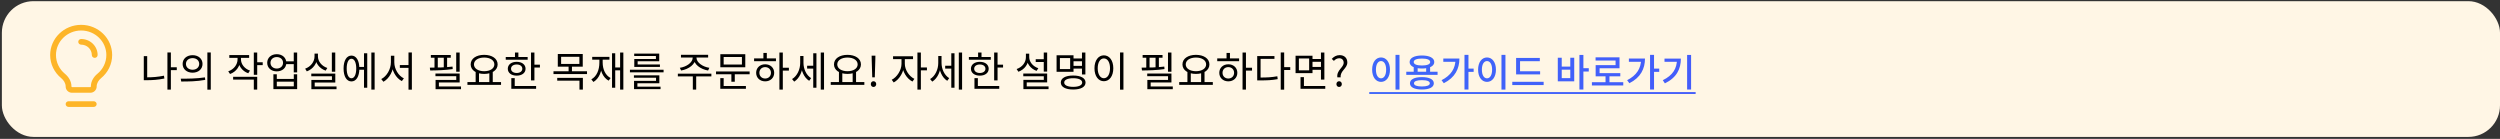
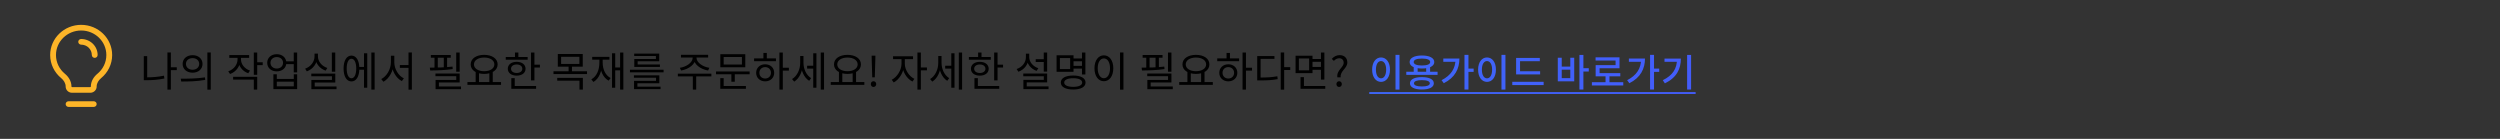
<svg xmlns="http://www.w3.org/2000/svg" width="792" height="44" viewBox="0 0 792 44" fill="none">
  <rect x="0" y="0" width="792" height="44" fill="#333333" stroke="none" />
-   <rect x="0.593" y="0.371" width="791.407" height="43" rx="10" fill="#FFF6E5" />
  <path d="M25.711 12.354C25.203 12.354 24.791 12.755 24.791 13.25C24.791 13.745 25.203 14.147 25.711 14.147C26.155 14.147 26.594 14.232 27.003 14.397C27.413 14.562 27.785 14.804 28.099 15.11C28.412 15.415 28.661 15.777 28.83 16.176C29 16.575 29.087 17.002 29.087 17.434C29.087 17.929 29.5 18.331 30.008 18.331C30.517 18.331 30.929 17.929 30.929 17.434C30.929 16.767 30.794 16.106 30.532 15.49C30.269 14.873 29.885 14.313 29.401 13.842C28.916 13.37 28.341 12.996 27.708 12.74C27.075 12.485 26.397 12.354 25.711 12.354Z" fill="#FDB528" />
  <path fill-rule="evenodd" clip-rule="evenodd" d="M32.05 24.739C31.224 25.42 30.622 26.367 30.622 27.42C30.622 28.507 29.717 29.388 28.601 29.388H22.822C21.706 29.388 20.801 28.507 20.801 27.42C20.801 26.367 20.199 25.42 19.373 24.739C17.243 22.985 15.891 20.363 15.891 17.434C15.891 12.152 20.288 7.871 25.711 7.871C31.135 7.871 35.532 12.152 35.532 17.434C35.532 20.363 34.18 22.985 32.05 24.739ZM30.861 23.37C32.595 21.942 33.691 19.814 33.691 17.434C33.691 13.143 30.118 9.664 25.711 9.664C21.305 9.664 17.732 13.143 17.732 17.434C17.732 19.814 18.828 21.942 20.562 23.37C21.66 24.274 22.642 25.681 22.642 27.42C22.642 27.517 22.723 27.595 22.822 27.595H28.601C28.7 27.595 28.78 27.517 28.78 27.42C28.78 25.681 29.763 24.274 30.861 23.37Z" fill="#FDB528" />
  <path d="M20.801 32.974C20.801 32.479 21.213 32.078 21.722 32.078H29.701C30.21 32.078 30.622 32.479 30.622 32.974C30.622 33.469 30.21 33.871 29.701 33.871H21.722C21.213 33.871 20.801 33.469 20.801 32.974Z" fill="#FDB528" />
-   <path d="M53.833 21.313V22.223H56.004V21.313H53.833ZM53.039 16.62V28.385H54.132V16.62H53.039ZM45.551 17.777V25.057H46.63V17.777H45.551ZM45.551 24.498V25.408H46.487C48.269 25.408 50.075 25.291 52.078 24.875L51.947 23.978C50.011 24.381 48.23 24.498 46.487 24.498H45.551ZM61.014 17.478C59.181 17.478 57.855 18.609 57.855 20.247C57.855 21.898 59.181 23.029 61.014 23.029C62.847 23.029 64.16 21.898 64.16 20.247C64.16 18.609 62.847 17.478 61.014 17.478ZM61.014 18.414C62.224 18.414 63.108 19.155 63.108 20.247C63.108 21.339 62.224 22.093 61.014 22.093C59.792 22.093 58.908 21.339 58.908 20.247C58.908 19.155 59.792 18.414 61.014 18.414ZM65.695 16.62V28.398H66.773V16.62H65.695ZM57.413 25.824C59.507 25.824 62.38 25.811 65.019 25.304L64.927 24.511C62.367 24.914 59.403 24.927 57.258 24.927L57.413 25.824ZM75.258 17.842V18.791C75.258 20.468 74.088 21.976 72.307 22.6L72.879 23.445C74.842 22.743 76.142 20.949 76.142 18.791V17.842H75.258ZM75.453 17.842V18.778C75.453 20.806 76.701 22.535 78.638 23.211L79.197 22.366C77.468 21.781 76.337 20.338 76.337 18.778V17.842H75.453ZM72.645 17.452V18.336H78.924V17.452H72.645ZM80.406 16.633V23.705H81.485V16.633H80.406ZM81.186 19.727V20.624H83.227V19.727H81.186ZM73.854 24.329V25.226H80.406V28.385H81.485V24.329H73.854ZM90.383 19.428V20.325H93.542V19.428H90.383ZM87.679 17.166C85.924 17.166 84.65 18.284 84.65 19.896C84.65 21.508 85.924 22.613 87.679 22.613C89.434 22.613 90.708 21.508 90.708 19.896C90.708 18.284 89.434 17.166 87.679 17.166ZM87.679 18.076C88.836 18.076 89.668 18.817 89.668 19.896C89.668 20.962 88.836 21.716 87.679 21.716C86.522 21.716 85.69 20.962 85.69 19.896C85.69 18.817 86.522 18.076 87.679 18.076ZM93.061 16.633V22.938H94.14V16.633H93.061ZM86.613 23.523V28.229H94.14V23.523H93.074V25.005H87.692V23.523H86.613ZM87.692 25.863H93.074V27.358H87.692V25.863ZM105.131 16.633V22.717H106.21V16.633H105.131ZM98.618 23.315V24.16H105.157V25.33H98.644V27.748H99.697V26.136H106.223V23.315H98.618ZM98.644 27.397V28.255H106.613V27.397H98.644ZM99.645 16.971V17.868C99.645 19.571 98.436 21.131 96.668 21.755L97.201 22.613C99.19 21.885 100.542 20.039 100.542 17.868V16.971H99.645ZM99.84 16.971V17.868C99.84 19.974 101.192 21.703 103.168 22.379L103.701 21.534C101.959 20.962 100.724 19.493 100.724 17.868V16.971H99.84ZM113.457 21.196V22.093H115.68V21.196H113.457ZM117.643 16.633V28.385H118.683V16.633H117.643ZM115.316 16.88V27.8H116.343V16.88H115.316ZM111.338 17.608C109.817 17.608 108.842 19.181 108.842 21.703C108.842 24.225 109.817 25.798 111.338 25.798C112.859 25.798 113.847 24.225 113.847 21.703C113.847 19.181 112.859 17.608 111.338 17.608ZM111.338 18.609C112.274 18.609 112.859 19.805 112.859 21.703C112.859 23.601 112.274 24.797 111.338 24.797C110.415 24.797 109.83 23.601 109.83 21.703C109.83 19.805 110.415 18.609 111.338 18.609ZM126.671 20.611V21.495H129.947V20.611H126.671ZM123.837 17.647V19.74C123.837 21.924 122.511 24.186 120.782 25.044L121.471 25.902C123.33 24.901 124.721 22.379 124.721 19.74V17.647H123.837ZM124.045 17.647V19.74C124.045 22.314 125.41 24.732 127.308 25.694L127.945 24.823C126.242 24.017 124.916 21.885 124.916 19.74V17.647H124.045ZM129.414 16.62V28.398H130.48V16.62H129.414ZM144.528 16.633V22.717H145.62V16.633H144.528ZM137.95 23.289V24.147H144.541V25.317H137.989V27.891H139.042V26.123H145.62V23.289H137.95ZM137.989 27.397V28.255H146.049V27.397H137.989ZM136.494 17.426V18.284H142.799V17.426H136.494ZM136.286 22.327C138.353 22.314 141.083 22.236 143.423 21.885L143.358 21.092C141.07 21.378 138.262 21.43 136.169 21.43L136.286 22.327ZM137.651 17.816V21.82H138.691V17.816H137.651ZM140.589 17.816V21.82H141.642V17.816H140.589ZM150.683 22.678V26.201H151.749V22.678H150.683ZM155.025 22.678V26.201H156.104V22.678H155.025ZM148.083 25.993V26.89H158.73V25.993H148.083ZM153.387 17.374C150.891 17.374 149.11 18.557 149.11 20.403C149.11 22.236 150.891 23.419 153.387 23.419C155.87 23.419 157.651 22.236 157.651 20.403C157.651 18.557 155.87 17.374 153.387 17.374ZM153.387 18.232C155.272 18.232 156.611 19.09 156.611 20.403C156.611 21.703 155.272 22.561 153.387 22.561C151.502 22.561 150.15 21.703 150.15 20.403C150.15 19.09 151.502 18.232 153.387 18.232ZM168.226 16.646V25.46H169.305V16.646H168.226ZM168.967 20.494V21.404H171.047V20.494H168.967ZM160.218 18.063V18.934H167.16V18.063H160.218ZM163.689 19.584C162.012 19.584 160.868 20.455 160.868 21.781C160.868 23.094 162.012 23.965 163.689 23.965C165.353 23.965 166.497 23.094 166.497 21.781C166.497 20.455 165.353 19.584 163.689 19.584ZM163.689 20.429C164.742 20.429 165.47 20.962 165.47 21.781C165.47 22.587 164.742 23.12 163.689 23.12C162.623 23.12 161.895 22.587 161.895 21.781C161.895 20.962 162.623 20.429 163.689 20.429ZM163.143 16.633V18.518H164.222V16.633H163.143ZM161.986 27.241V28.125H169.838V27.241H161.986ZM161.986 24.758V27.618H163.065V24.758H161.986ZM176.71 17.114V21.118H184.614V17.114H176.71ZM183.548 17.985V20.247H177.763V17.985H183.548ZM175.345 22.587V23.458H185.966V22.587H175.345ZM180.129 20.884V22.912H181.195V20.884H180.129ZM176.528 24.667V25.551H183.574V28.385H184.653V24.667H176.528ZM196.45 16.633V28.385H197.477V16.633H196.45ZM194.591 21.365V22.275H196.853V21.365H194.591ZM193.889 16.88V27.8H194.903V16.88H193.889ZM189.885 18.453V19.805C189.885 22.197 189.027 24.199 187.337 25.135L188 25.967C189.807 24.888 190.73 22.626 190.73 19.805V18.453H189.885ZM190.08 18.453V19.805C190.08 22.392 191.016 24.563 192.81 25.551L193.447 24.719C191.796 23.874 190.925 21.963 190.925 19.805V18.453H190.08ZM187.61 18.011V18.908H193.07V18.011H187.61ZM199.563 22.093V22.912H210.223V22.093H199.563ZM200.824 23.861V24.628H207.831V25.629H200.863V27.748H201.929V26.37H208.884V23.861H200.824ZM200.863 27.462V28.242H209.261V27.462H200.863ZM200.915 16.971V17.738H207.792V18.687H200.941V20.689H202.007V19.415H208.845V16.971H200.915ZM200.941 20.429V21.209H209.066V20.429H200.941ZM219.448 17.79V18.284C219.448 19.831 217.433 21.183 215.366 21.482L215.782 22.34C218.148 21.937 220.384 20.39 220.384 18.284V17.79H219.448ZM219.721 17.79V18.284C219.721 20.39 221.944 21.937 224.323 22.34L224.726 21.482C222.672 21.183 220.644 19.831 220.644 18.284V17.79H219.721ZM219.487 23.9V28.385H220.553V23.9H219.487ZM214.742 23.328V24.212H225.363V23.328H214.742ZM215.73 17.361V18.232H224.336V17.361H215.73ZM226.838 22.639V23.523H237.485V22.639H226.838ZM231.7 23.185V25.889H232.779V23.185H231.7ZM228.203 17.179V21.313H236.107V17.179H228.203ZM235.041 18.05V20.442H229.256V18.05H235.041ZM228.19 27.241V28.125H236.302V27.241H228.19ZM228.19 24.758V27.553H229.256V24.758H228.19ZM246.916 16.633V28.385H247.995V16.633H246.916ZM247.735 21.456V22.366H249.919V21.456H247.735ZM238.895 18.505V19.389H245.824V18.505H238.895ZM242.405 20.364C240.754 20.364 239.545 21.482 239.545 23.068C239.545 24.654 240.754 25.772 242.405 25.772C244.069 25.772 245.265 24.654 245.265 23.068C245.265 21.482 244.069 20.364 242.405 20.364ZM242.405 21.261C243.471 21.261 244.238 22.002 244.238 23.068C244.238 24.121 243.471 24.875 242.405 24.875C241.339 24.875 240.572 24.121 240.572 23.068C240.572 22.002 241.339 21.261 242.405 21.261ZM241.846 16.776V18.908H242.925V16.776H241.846ZM255.697 20.832V21.729H257.946V20.832H255.697ZM253.5 17.738V19.974C253.5 21.989 252.538 24.095 250.926 25.044L251.602 25.863C253.318 24.81 254.345 22.431 254.345 19.974V17.738H253.5ZM253.708 17.738V19.935C253.708 22.223 254.657 24.563 256.347 25.603L256.971 24.758C255.424 23.822 254.54 21.82 254.54 19.935V17.738H253.708ZM260.013 16.633V28.385H261.053V16.633H260.013ZM257.634 16.88V27.8H258.648V16.88H257.634ZM265.778 22.678V26.201H266.844V22.678H265.778ZM270.12 22.678V26.201H271.199V22.678H270.12ZM263.178 25.993V26.89H273.825V25.993H263.178ZM268.482 17.374C265.986 17.374 264.205 18.557 264.205 20.403C264.205 22.236 265.986 23.419 268.482 23.419C270.965 23.419 272.746 22.236 272.746 20.403C272.746 18.557 270.965 17.374 268.482 17.374ZM268.482 18.232C270.367 18.232 271.706 19.09 271.706 20.403C271.706 21.703 270.367 22.561 268.482 22.561C266.597 22.561 265.245 21.703 265.245 20.403C265.245 19.09 266.597 18.232 268.482 18.232ZM276.327 24.498H277.133L277.302 18.999L277.328 17.634H276.132L276.158 18.999L276.327 24.498ZM276.717 27.553C277.198 27.553 277.588 27.176 277.588 26.643C277.588 26.097 277.198 25.733 276.717 25.733C276.249 25.733 275.872 26.097 275.872 26.643C275.872 27.176 276.249 27.553 276.717 27.553ZM285.596 18.31V20.221C285.596 22.21 284.179 24.446 282.502 25.265L283.126 26.123C284.959 25.187 286.454 22.665 286.454 20.221V18.31H285.596ZM285.791 18.31V20.221C285.791 22.548 287.208 24.914 289.067 25.837L289.678 24.979C287.975 24.173 286.649 22.08 286.649 20.221V18.31H285.791ZM282.918 17.829V18.739H289.249V17.829H282.918ZM290.64 16.633V28.385H291.732V16.633H290.64ZM291.472 21.378V22.288H293.656V21.378H291.472ZM299.434 20.832V21.729H301.683V20.832H299.434ZM297.237 17.738V19.974C297.237 21.989 296.275 24.095 294.663 25.044L295.339 25.863C297.055 24.81 298.082 22.431 298.082 19.974V17.738H297.237ZM297.445 17.738V19.935C297.445 22.223 298.394 24.563 300.084 25.603L300.708 24.758C299.161 23.822 298.277 21.82 298.277 19.935V17.738H297.445ZM303.75 16.633V28.385H304.79V16.633H303.75ZM301.371 16.88V27.8H302.385V16.88H301.371ZM314.948 16.646V25.46H316.027V16.646H314.948ZM315.689 20.494V21.404H317.769V20.494H315.689ZM306.94 18.063V18.934H313.882V18.063H306.94ZM310.411 19.584C308.734 19.584 307.59 20.455 307.59 21.781C307.59 23.094 308.734 23.965 310.411 23.965C312.075 23.965 313.219 23.094 313.219 21.781C313.219 20.455 312.075 19.584 310.411 19.584ZM310.411 20.429C311.464 20.429 312.192 20.962 312.192 21.781C312.192 22.587 311.464 23.12 310.411 23.12C309.345 23.12 308.617 22.587 308.617 21.781C308.617 20.962 309.345 20.429 310.411 20.429ZM309.865 16.633V18.518H310.944V16.633H309.865ZM308.708 27.241V28.125H316.56V27.241H308.708ZM308.708 24.758V27.618H309.787V24.758H308.708ZM328.113 18.752V19.649H331.116V18.752H328.113ZM330.661 16.633V22.691H331.74V16.633H330.661ZM324.174 23.302V24.16H330.674V25.304H324.213V27.891H325.266V26.11H331.74V23.302H324.174ZM324.213 27.371V28.229H332.182V27.371H324.213ZM325.006 16.997V18.102C325.006 19.805 323.836 21.274 322.068 21.872L322.627 22.73C324.59 22.028 325.89 20.273 325.89 18.102V16.997H325.006ZM325.188 16.997V18.102C325.188 20.091 326.488 21.781 328.386 22.457L328.945 21.612C327.242 21.053 326.059 19.636 326.059 18.102V16.997H325.188ZM339.793 18.531V19.415H343.186V18.531H339.793ZM339.793 20.871V21.742H343.212V20.871H339.793ZM342.77 16.633V23.588H343.849V16.633H342.77ZM334.723 17.517V22.743H340.092V17.517H334.723ZM339.026 18.388V21.885H335.776V18.388H339.026ZM339.988 23.926C337.557 23.926 336.062 24.745 336.062 26.149C336.062 27.553 337.557 28.359 339.988 28.359C342.406 28.359 343.901 27.553 343.901 26.149C343.901 24.745 342.406 23.926 339.988 23.926ZM339.988 24.784C341.756 24.784 342.835 25.291 342.835 26.149C342.835 27.007 341.756 27.514 339.988 27.514C338.22 27.514 337.141 27.007 337.141 26.149C337.141 25.291 338.22 24.784 339.988 24.784ZM354.827 16.62V28.398H355.906V16.62H354.827ZM349.705 17.53C347.976 17.53 346.728 19.129 346.728 21.625C346.728 24.134 347.976 25.733 349.705 25.733C351.447 25.733 352.695 24.134 352.695 21.625C352.695 19.129 351.447 17.53 349.705 17.53ZM349.705 18.505C350.862 18.505 351.655 19.727 351.655 21.625C351.655 23.536 350.862 24.784 349.705 24.784C348.561 24.784 347.755 23.536 347.755 21.625C347.755 19.727 348.561 18.505 349.705 18.505ZM370.019 16.633V22.717H371.111V16.633H370.019ZM363.441 23.289V24.147H370.032V25.317H363.48V27.891H364.533V26.123H371.111V23.289H363.441ZM363.48 27.397V28.255H371.54V27.397H363.48ZM361.985 17.426V18.284H368.29V17.426H361.985ZM361.777 22.327C363.844 22.314 366.574 22.236 368.914 21.885L368.849 21.092C366.561 21.378 363.753 21.43 361.66 21.43L361.777 22.327ZM363.142 17.816V21.82H364.182V17.816H363.142ZM366.08 17.816V21.82H367.133V17.816H366.08ZM376.174 22.678V26.201H377.24V22.678H376.174ZM380.516 22.678V26.201H381.595V22.678H380.516ZM373.574 25.993V26.89H384.221V25.993H373.574ZM378.878 17.374C376.382 17.374 374.601 18.557 374.601 20.403C374.601 22.236 376.382 23.419 378.878 23.419C381.361 23.419 383.142 22.236 383.142 20.403C383.142 18.557 381.361 17.374 378.878 17.374ZM378.878 18.232C380.763 18.232 382.102 19.09 382.102 20.403C382.102 21.703 380.763 22.561 378.878 22.561C376.993 22.561 375.641 21.703 375.641 20.403C375.641 19.09 376.993 18.232 378.878 18.232ZM393.639 16.633V28.385H394.718V16.633H393.639ZM394.458 21.456V22.366H396.642V21.456H394.458ZM385.618 18.505V19.389H392.547V18.505H385.618ZM389.128 20.364C387.477 20.364 386.268 21.482 386.268 23.068C386.268 24.654 387.477 25.772 389.128 25.772C390.792 25.772 391.988 24.654 391.988 23.068C391.988 21.482 390.792 20.364 389.128 20.364ZM389.128 21.261C390.194 21.261 390.961 22.002 390.961 23.068C390.961 24.121 390.194 24.875 389.128 24.875C388.062 24.875 387.295 24.121 387.295 23.068C387.295 22.002 388.062 21.261 389.128 21.261ZM388.569 16.776V18.908H389.648V16.776H388.569ZM405.735 16.62V28.398H406.827V16.62H405.735ZM406.567 21.261V22.171H408.751V21.261H406.567ZM398.286 24.563V25.473H399.209C401.419 25.473 402.966 25.408 404.773 25.07L404.656 24.16C402.901 24.485 401.38 24.563 399.209 24.563H398.286ZM398.286 17.764V24.966H399.352V18.648H403.746V17.764H398.286ZM415.53 18.7V19.584H418.819V18.7H415.53ZM415.53 21.209V22.106H418.845V21.209H415.53ZM410.434 17.647V23.159H415.803V17.647H410.434ZM414.737 18.518V22.288H411.487V18.518H414.737ZM418.481 16.646V25.226H419.56V16.646H418.481ZM412.007 27.241V28.125H419.846V27.241H412.007ZM412.007 24.446V27.644H413.086V24.446H412.007ZM423.674 24.498H424.727C424.48 22.457 426.833 21.703 426.833 19.792C426.833 18.362 425.871 17.465 424.389 17.465C423.336 17.465 422.517 17.985 421.906 18.661L422.582 19.285C423.037 18.765 423.622 18.453 424.272 18.453C425.195 18.453 425.676 19.09 425.676 19.87C425.676 21.404 423.362 22.236 423.674 24.498ZM424.233 27.553C424.701 27.553 425.091 27.176 425.091 26.643C425.091 26.097 424.701 25.733 424.233 25.733C423.752 25.733 423.375 26.097 423.375 26.643C423.375 27.176 423.752 27.553 424.233 27.553Z" fill="black" />
+   <path d="M53.833 21.313V22.223H56.004V21.313H53.833ZM53.039 16.62V28.385H54.132V16.62H53.039ZM45.551 17.777V25.057H46.63V17.777H45.551ZM45.551 24.498V25.408H46.487C48.269 25.408 50.075 25.291 52.078 24.875L51.947 23.978C50.011 24.381 48.23 24.498 46.487 24.498H45.551ZM61.014 17.478C59.181 17.478 57.855 18.609 57.855 20.247C57.855 21.898 59.181 23.029 61.014 23.029C62.847 23.029 64.16 21.898 64.16 20.247C64.16 18.609 62.847 17.478 61.014 17.478ZM61.014 18.414C62.224 18.414 63.108 19.155 63.108 20.247C63.108 21.339 62.224 22.093 61.014 22.093C59.792 22.093 58.908 21.339 58.908 20.247C58.908 19.155 59.792 18.414 61.014 18.414ZM65.695 16.62V28.398H66.773V16.62H65.695ZM57.413 25.824C59.507 25.824 62.38 25.811 65.019 25.304L64.927 24.511C62.367 24.914 59.403 24.927 57.258 24.927L57.413 25.824ZM75.258 17.842V18.791C75.258 20.468 74.088 21.976 72.307 22.6L72.879 23.445C74.842 22.743 76.142 20.949 76.142 18.791V17.842H75.258ZM75.453 17.842V18.778C75.453 20.806 76.701 22.535 78.638 23.211L79.197 22.366C77.468 21.781 76.337 20.338 76.337 18.778V17.842H75.453ZM72.645 17.452V18.336H78.924V17.452H72.645ZM80.406 16.633V23.705H81.485V16.633H80.406ZM81.186 19.727V20.624H83.227V19.727H81.186ZM73.854 24.329V25.226H80.406V28.385H81.485V24.329H73.854ZM90.383 19.428V20.325H93.542V19.428H90.383ZM87.679 17.166C85.924 17.166 84.65 18.284 84.65 19.896C84.65 21.508 85.924 22.613 87.679 22.613C89.434 22.613 90.708 21.508 90.708 19.896C90.708 18.284 89.434 17.166 87.679 17.166ZM87.679 18.076C88.836 18.076 89.668 18.817 89.668 19.896C89.668 20.962 88.836 21.716 87.679 21.716C86.522 21.716 85.69 20.962 85.69 19.896C85.69 18.817 86.522 18.076 87.679 18.076ZM93.061 16.633V22.938H94.14V16.633H93.061ZM86.613 23.523V28.229H94.14V23.523H93.074V25.005H87.692V23.523H86.613ZM87.692 25.863H93.074V27.358H87.692V25.863ZM105.131 16.633V22.717H106.21V16.633H105.131ZM98.618 23.315V24.16H105.157V25.33H98.644V27.748H99.697V26.136H106.223V23.315H98.618ZM98.644 27.397V28.255H106.613V27.397H98.644ZM99.645 16.971V17.868C99.645 19.571 98.436 21.131 96.668 21.755L97.201 22.613C99.19 21.885 100.542 20.039 100.542 17.868V16.971H99.645ZM99.84 16.971V17.868C99.84 19.974 101.192 21.703 103.168 22.379L103.701 21.534C101.959 20.962 100.724 19.493 100.724 17.868V16.971H99.84ZM113.457 21.196V22.093H115.68V21.196H113.457ZM117.643 16.633V28.385H118.683V16.633H117.643ZM115.316 16.88V27.8H116.343V16.88H115.316ZM111.338 17.608C109.817 17.608 108.842 19.181 108.842 21.703C108.842 24.225 109.817 25.798 111.338 25.798C112.859 25.798 113.847 24.225 113.847 21.703C113.847 19.181 112.859 17.608 111.338 17.608ZM111.338 18.609C112.274 18.609 112.859 19.805 112.859 21.703C112.859 23.601 112.274 24.797 111.338 24.797C110.415 24.797 109.83 23.601 109.83 21.703C109.83 19.805 110.415 18.609 111.338 18.609ZM126.671 20.611V21.495H129.947V20.611H126.671ZM123.837 17.647V19.74C123.837 21.924 122.511 24.186 120.782 25.044L121.471 25.902C123.33 24.901 124.721 22.379 124.721 19.74V17.647H123.837ZM124.045 17.647V19.74C124.045 22.314 125.41 24.732 127.308 25.694L127.945 24.823C126.242 24.017 124.916 21.885 124.916 19.74V17.647H124.045ZM129.414 16.62V28.398H130.48V16.62H129.414ZM144.528 16.633V22.717H145.62V16.633H144.528ZM137.95 23.289V24.147H144.541V25.317H137.989V27.891H139.042V26.123H145.62V23.289H137.95ZM137.989 27.397V28.255H146.049V27.397H137.989ZM136.494 17.426V18.284H142.799V17.426H136.494ZM136.286 22.327C138.353 22.314 141.083 22.236 143.423 21.885L143.358 21.092C141.07 21.378 138.262 21.43 136.169 21.43L136.286 22.327ZM137.651 17.816V21.82H138.691V17.816H137.651ZM140.589 17.816V21.82H141.642V17.816H140.589ZM150.683 22.678V26.201H151.749V22.678H150.683ZM155.025 22.678V26.201H156.104V22.678H155.025ZM148.083 25.993V26.89H158.73V25.993H148.083ZM153.387 17.374C150.891 17.374 149.11 18.557 149.11 20.403C149.11 22.236 150.891 23.419 153.387 23.419C155.87 23.419 157.651 22.236 157.651 20.403C157.651 18.557 155.87 17.374 153.387 17.374ZM153.387 18.232C155.272 18.232 156.611 19.09 156.611 20.403C156.611 21.703 155.272 22.561 153.387 22.561C151.502 22.561 150.15 21.703 150.15 20.403C150.15 19.09 151.502 18.232 153.387 18.232ZM168.226 16.646V25.46H169.305V16.646H168.226ZM168.967 20.494V21.404H171.047V20.494H168.967ZM160.218 18.063V18.934H167.16V18.063H160.218ZM163.689 19.584C162.012 19.584 160.868 20.455 160.868 21.781C160.868 23.094 162.012 23.965 163.689 23.965C165.353 23.965 166.497 23.094 166.497 21.781C166.497 20.455 165.353 19.584 163.689 19.584ZM163.689 20.429C164.742 20.429 165.47 20.962 165.47 21.781C165.47 22.587 164.742 23.12 163.689 23.12C162.623 23.12 161.895 22.587 161.895 21.781C161.895 20.962 162.623 20.429 163.689 20.429ZM163.143 16.633V18.518H164.222V16.633H163.143ZM161.986 27.241V28.125H169.838V27.241H161.986ZM161.986 24.758V27.618H163.065V24.758H161.986ZM176.71 17.114V21.118H184.614V17.114H176.71ZM183.548 17.985V20.247H177.763V17.985H183.548ZM175.345 22.587V23.458H185.966V22.587H175.345ZM180.129 20.884V22.912H181.195V20.884H180.129ZM176.528 24.667V25.551H183.574V28.385H184.653V24.667ZM196.45 16.633V28.385H197.477V16.633H196.45ZM194.591 21.365V22.275H196.853V21.365H194.591ZM193.889 16.88V27.8H194.903V16.88H193.889ZM189.885 18.453V19.805C189.885 22.197 189.027 24.199 187.337 25.135L188 25.967C189.807 24.888 190.73 22.626 190.73 19.805V18.453H189.885ZM190.08 18.453V19.805C190.08 22.392 191.016 24.563 192.81 25.551L193.447 24.719C191.796 23.874 190.925 21.963 190.925 19.805V18.453H190.08ZM187.61 18.011V18.908H193.07V18.011H187.61ZM199.563 22.093V22.912H210.223V22.093H199.563ZM200.824 23.861V24.628H207.831V25.629H200.863V27.748H201.929V26.37H208.884V23.861H200.824ZM200.863 27.462V28.242H209.261V27.462H200.863ZM200.915 16.971V17.738H207.792V18.687H200.941V20.689H202.007V19.415H208.845V16.971H200.915ZM200.941 20.429V21.209H209.066V20.429H200.941ZM219.448 17.79V18.284C219.448 19.831 217.433 21.183 215.366 21.482L215.782 22.34C218.148 21.937 220.384 20.39 220.384 18.284V17.79H219.448ZM219.721 17.79V18.284C219.721 20.39 221.944 21.937 224.323 22.34L224.726 21.482C222.672 21.183 220.644 19.831 220.644 18.284V17.79H219.721ZM219.487 23.9V28.385H220.553V23.9H219.487ZM214.742 23.328V24.212H225.363V23.328H214.742ZM215.73 17.361V18.232H224.336V17.361H215.73ZM226.838 22.639V23.523H237.485V22.639H226.838ZM231.7 23.185V25.889H232.779V23.185H231.7ZM228.203 17.179V21.313H236.107V17.179H228.203ZM235.041 18.05V20.442H229.256V18.05H235.041ZM228.19 27.241V28.125H236.302V27.241H228.19ZM228.19 24.758V27.553H229.256V24.758H228.19ZM246.916 16.633V28.385H247.995V16.633H246.916ZM247.735 21.456V22.366H249.919V21.456H247.735ZM238.895 18.505V19.389H245.824V18.505H238.895ZM242.405 20.364C240.754 20.364 239.545 21.482 239.545 23.068C239.545 24.654 240.754 25.772 242.405 25.772C244.069 25.772 245.265 24.654 245.265 23.068C245.265 21.482 244.069 20.364 242.405 20.364ZM242.405 21.261C243.471 21.261 244.238 22.002 244.238 23.068C244.238 24.121 243.471 24.875 242.405 24.875C241.339 24.875 240.572 24.121 240.572 23.068C240.572 22.002 241.339 21.261 242.405 21.261ZM241.846 16.776V18.908H242.925V16.776H241.846ZM255.697 20.832V21.729H257.946V20.832H255.697ZM253.5 17.738V19.974C253.5 21.989 252.538 24.095 250.926 25.044L251.602 25.863C253.318 24.81 254.345 22.431 254.345 19.974V17.738H253.5ZM253.708 17.738V19.935C253.708 22.223 254.657 24.563 256.347 25.603L256.971 24.758C255.424 23.822 254.54 21.82 254.54 19.935V17.738H253.708ZM260.013 16.633V28.385H261.053V16.633H260.013ZM257.634 16.88V27.8H258.648V16.88H257.634ZM265.778 22.678V26.201H266.844V22.678H265.778ZM270.12 22.678V26.201H271.199V22.678H270.12ZM263.178 25.993V26.89H273.825V25.993H263.178ZM268.482 17.374C265.986 17.374 264.205 18.557 264.205 20.403C264.205 22.236 265.986 23.419 268.482 23.419C270.965 23.419 272.746 22.236 272.746 20.403C272.746 18.557 270.965 17.374 268.482 17.374ZM268.482 18.232C270.367 18.232 271.706 19.09 271.706 20.403C271.706 21.703 270.367 22.561 268.482 22.561C266.597 22.561 265.245 21.703 265.245 20.403C265.245 19.09 266.597 18.232 268.482 18.232ZM276.327 24.498H277.133L277.302 18.999L277.328 17.634H276.132L276.158 18.999L276.327 24.498ZM276.717 27.553C277.198 27.553 277.588 27.176 277.588 26.643C277.588 26.097 277.198 25.733 276.717 25.733C276.249 25.733 275.872 26.097 275.872 26.643C275.872 27.176 276.249 27.553 276.717 27.553ZM285.596 18.31V20.221C285.596 22.21 284.179 24.446 282.502 25.265L283.126 26.123C284.959 25.187 286.454 22.665 286.454 20.221V18.31H285.596ZM285.791 18.31V20.221C285.791 22.548 287.208 24.914 289.067 25.837L289.678 24.979C287.975 24.173 286.649 22.08 286.649 20.221V18.31H285.791ZM282.918 17.829V18.739H289.249V17.829H282.918ZM290.64 16.633V28.385H291.732V16.633H290.64ZM291.472 21.378V22.288H293.656V21.378H291.472ZM299.434 20.832V21.729H301.683V20.832H299.434ZM297.237 17.738V19.974C297.237 21.989 296.275 24.095 294.663 25.044L295.339 25.863C297.055 24.81 298.082 22.431 298.082 19.974V17.738H297.237ZM297.445 17.738V19.935C297.445 22.223 298.394 24.563 300.084 25.603L300.708 24.758C299.161 23.822 298.277 21.82 298.277 19.935V17.738H297.445ZM303.75 16.633V28.385H304.79V16.633H303.75ZM301.371 16.88V27.8H302.385V16.88H301.371ZM314.948 16.646V25.46H316.027V16.646H314.948ZM315.689 20.494V21.404H317.769V20.494H315.689ZM306.94 18.063V18.934H313.882V18.063H306.94ZM310.411 19.584C308.734 19.584 307.59 20.455 307.59 21.781C307.59 23.094 308.734 23.965 310.411 23.965C312.075 23.965 313.219 23.094 313.219 21.781C313.219 20.455 312.075 19.584 310.411 19.584ZM310.411 20.429C311.464 20.429 312.192 20.962 312.192 21.781C312.192 22.587 311.464 23.12 310.411 23.12C309.345 23.12 308.617 22.587 308.617 21.781C308.617 20.962 309.345 20.429 310.411 20.429ZM309.865 16.633V18.518H310.944V16.633H309.865ZM308.708 27.241V28.125H316.56V27.241H308.708ZM308.708 24.758V27.618H309.787V24.758H308.708ZM328.113 18.752V19.649H331.116V18.752H328.113ZM330.661 16.633V22.691H331.74V16.633H330.661ZM324.174 23.302V24.16H330.674V25.304H324.213V27.891H325.266V26.11H331.74V23.302H324.174ZM324.213 27.371V28.229H332.182V27.371H324.213ZM325.006 16.997V18.102C325.006 19.805 323.836 21.274 322.068 21.872L322.627 22.73C324.59 22.028 325.89 20.273 325.89 18.102V16.997H325.006ZM325.188 16.997V18.102C325.188 20.091 326.488 21.781 328.386 22.457L328.945 21.612C327.242 21.053 326.059 19.636 326.059 18.102V16.997H325.188ZM339.793 18.531V19.415H343.186V18.531H339.793ZM339.793 20.871V21.742H343.212V20.871H339.793ZM342.77 16.633V23.588H343.849V16.633H342.77ZM334.723 17.517V22.743H340.092V17.517H334.723ZM339.026 18.388V21.885H335.776V18.388H339.026ZM339.988 23.926C337.557 23.926 336.062 24.745 336.062 26.149C336.062 27.553 337.557 28.359 339.988 28.359C342.406 28.359 343.901 27.553 343.901 26.149C343.901 24.745 342.406 23.926 339.988 23.926ZM339.988 24.784C341.756 24.784 342.835 25.291 342.835 26.149C342.835 27.007 341.756 27.514 339.988 27.514C338.22 27.514 337.141 27.007 337.141 26.149C337.141 25.291 338.22 24.784 339.988 24.784ZM354.827 16.62V28.398H355.906V16.62H354.827ZM349.705 17.53C347.976 17.53 346.728 19.129 346.728 21.625C346.728 24.134 347.976 25.733 349.705 25.733C351.447 25.733 352.695 24.134 352.695 21.625C352.695 19.129 351.447 17.53 349.705 17.53ZM349.705 18.505C350.862 18.505 351.655 19.727 351.655 21.625C351.655 23.536 350.862 24.784 349.705 24.784C348.561 24.784 347.755 23.536 347.755 21.625C347.755 19.727 348.561 18.505 349.705 18.505ZM370.019 16.633V22.717H371.111V16.633H370.019ZM363.441 23.289V24.147H370.032V25.317H363.48V27.891H364.533V26.123H371.111V23.289H363.441ZM363.48 27.397V28.255H371.54V27.397H363.48ZM361.985 17.426V18.284H368.29V17.426H361.985ZM361.777 22.327C363.844 22.314 366.574 22.236 368.914 21.885L368.849 21.092C366.561 21.378 363.753 21.43 361.66 21.43L361.777 22.327ZM363.142 17.816V21.82H364.182V17.816H363.142ZM366.08 17.816V21.82H367.133V17.816H366.08ZM376.174 22.678V26.201H377.24V22.678H376.174ZM380.516 22.678V26.201H381.595V22.678H380.516ZM373.574 25.993V26.89H384.221V25.993H373.574ZM378.878 17.374C376.382 17.374 374.601 18.557 374.601 20.403C374.601 22.236 376.382 23.419 378.878 23.419C381.361 23.419 383.142 22.236 383.142 20.403C383.142 18.557 381.361 17.374 378.878 17.374ZM378.878 18.232C380.763 18.232 382.102 19.09 382.102 20.403C382.102 21.703 380.763 22.561 378.878 22.561C376.993 22.561 375.641 21.703 375.641 20.403C375.641 19.09 376.993 18.232 378.878 18.232ZM393.639 16.633V28.385H394.718V16.633H393.639ZM394.458 21.456V22.366H396.642V21.456H394.458ZM385.618 18.505V19.389H392.547V18.505H385.618ZM389.128 20.364C387.477 20.364 386.268 21.482 386.268 23.068C386.268 24.654 387.477 25.772 389.128 25.772C390.792 25.772 391.988 24.654 391.988 23.068C391.988 21.482 390.792 20.364 389.128 20.364ZM389.128 21.261C390.194 21.261 390.961 22.002 390.961 23.068C390.961 24.121 390.194 24.875 389.128 24.875C388.062 24.875 387.295 24.121 387.295 23.068C387.295 22.002 388.062 21.261 389.128 21.261ZM388.569 16.776V18.908H389.648V16.776H388.569ZM405.735 16.62V28.398H406.827V16.62H405.735ZM406.567 21.261V22.171H408.751V21.261H406.567ZM398.286 24.563V25.473H399.209C401.419 25.473 402.966 25.408 404.773 25.07L404.656 24.16C402.901 24.485 401.38 24.563 399.209 24.563H398.286ZM398.286 17.764V24.966H399.352V18.648H403.746V17.764H398.286ZM415.53 18.7V19.584H418.819V18.7H415.53ZM415.53 21.209V22.106H418.845V21.209H415.53ZM410.434 17.647V23.159H415.803V17.647H410.434ZM414.737 18.518V22.288H411.487V18.518H414.737ZM418.481 16.646V25.226H419.56V16.646H418.481ZM412.007 27.241V28.125H419.846V27.241H412.007ZM412.007 24.446V27.644H413.086V24.446H412.007ZM423.674 24.498H424.727C424.48 22.457 426.833 21.703 426.833 19.792C426.833 18.362 425.871 17.465 424.389 17.465C423.336 17.465 422.517 17.985 421.906 18.661L422.582 19.285C423.037 18.765 423.622 18.453 424.272 18.453C425.195 18.453 425.676 19.09 425.676 19.87C425.676 21.404 423.362 22.236 423.674 24.498ZM424.233 27.553C424.701 27.553 425.091 27.176 425.091 26.643C425.091 26.097 424.701 25.733 424.233 25.733C423.752 25.733 423.375 26.097 423.375 26.643C423.375 27.176 423.752 27.553 424.233 27.553Z" fill="black" />
  <path d="M442.097 17.387V28.379H443.357V17.387H442.097ZM437.513 18.203C435.881 18.203 434.693 19.703 434.693 22.067C434.693 24.431 435.881 25.943 437.513 25.943C439.157 25.943 440.345 24.431 440.345 22.067C440.345 19.703 439.157 18.203 437.513 18.203ZM437.513 19.343C438.473 19.343 439.133 20.363 439.133 22.067C439.133 23.783 438.473 24.815 437.513 24.815C436.553 24.815 435.893 23.783 435.893 22.067C435.893 20.363 436.553 19.343 437.513 19.343ZM447.863 21.095V23.135H449.111V21.095H447.863ZM451.811 21.095V23.135H453.059V21.095H451.811ZM445.511 22.727V23.723H455.423V22.727H445.511ZM450.455 24.431C448.091 24.431 446.675 25.139 446.675 26.387C446.675 27.647 448.091 28.355 450.455 28.355C452.807 28.355 454.235 27.647 454.235 26.387C454.235 25.139 452.807 24.431 450.455 24.431ZM450.455 25.391C452.063 25.391 452.963 25.739 452.963 26.387C452.963 27.047 452.063 27.395 450.455 27.395C448.847 27.395 447.947 27.047 447.947 26.387C447.947 25.739 448.847 25.391 450.455 25.391ZM450.467 17.579C448.067 17.579 446.567 18.359 446.567 19.655C446.567 20.951 448.067 21.707 450.467 21.707C452.867 21.707 454.379 20.951 454.379 19.655C454.379 18.359 452.867 17.579 450.467 17.579ZM450.467 18.551C452.111 18.551 453.083 18.935 453.083 19.655C453.083 20.363 452.111 20.747 450.467 20.747C448.835 20.747 447.863 20.363 447.863 19.655C447.863 18.935 448.835 18.551 450.467 18.551ZM463.948 17.387V28.355H465.208V17.387H463.948ZM464.872 21.731V22.763H466.852V21.731H464.872ZM461.104 18.551V18.767C461.104 21.695 459.652 23.891 456.688 25.403L457.396 26.363C460.984 24.563 462.34 21.743 462.34 18.551H461.104ZM457.24 18.551V19.571H461.752V18.551H457.24ZM475.665 17.387V28.379H476.925V17.387H475.665ZM471.081 18.203C469.449 18.203 468.261 19.703 468.261 22.067C468.261 24.431 469.449 25.943 471.081 25.943C472.725 25.943 473.913 24.431 473.913 22.067C473.913 19.703 472.725 18.203 471.081 18.203ZM471.081 19.343C472.041 19.343 472.701 20.363 472.701 22.067C472.701 23.783 472.041 24.815 471.081 24.815C470.121 24.815 469.461 23.783 469.461 22.067C469.461 20.363 470.121 19.343 471.081 19.343ZM480.302 22.571V23.579H487.91V22.571H480.302ZM479.09 25.919V26.951H489.026V25.919H479.09ZM480.302 18.359V23.003H481.55V19.391H487.814V18.359H480.302ZM500.36 17.399V28.367H501.62V17.399H500.36ZM501.332 21.611V22.667H503.324V21.611H501.332ZM493.508 18.299V25.775H498.716V18.299H497.468V21.095H494.756V18.299H493.508ZM494.756 22.079H497.468V24.755H494.756V22.079ZM504.313 26.051V27.083H514.249V26.051H504.313ZM508.633 23.819V26.471H509.881V23.819H508.633ZM505.477 18.167V19.175H511.813V20.639H505.501V23.675H506.749V21.635H513.061V18.167H505.477ZM505.501 23.159V24.179H513.313V23.159H505.501ZM522.738 17.387V28.355H523.998V17.387H522.738ZM523.662 21.731V22.763H525.642V21.731H523.662ZM519.894 18.551V18.767C519.894 21.695 518.442 23.891 515.478 25.403L516.186 26.363C519.774 24.563 521.13 21.743 521.13 18.551H519.894ZM516.03 18.551V19.571H520.542V18.551H516.03ZM534.479 17.399V28.367H535.739V17.399H534.479ZM531.263 18.563V18.779C531.263 21.707 529.931 23.879 526.775 25.403L527.435 26.411C531.203 24.575 532.499 21.815 532.499 18.563H531.263ZM527.315 18.563V19.571H531.827V18.563H527.315Z" fill="url(#paint0_linear_1457_3684)" />
  <path d="M433.781 29.171H537.179V29.771H433.781V29.171Z" fill="url(#paint1_linear_1457_3684)" />
  <defs>
    <linearGradient id="paint0_linear_1457_3684" x1="44.447" y1="11.371" x2="688.836" y2="282.051" gradientUnits="userSpaceOnUse">
      <stop offset="0.002" stop-color="#298EF6" />
      <stop offset="1" stop-color="#5142FC" />
    </linearGradient>
    <linearGradient id="paint1_linear_1457_3684" x1="44.447" y1="11.371" x2="688.836" y2="282.051" gradientUnits="userSpaceOnUse">
      <stop offset="0.002" stop-color="#298EF6" />
      <stop offset="1" stop-color="#5142FC" />
    </linearGradient>
  </defs>
</svg>